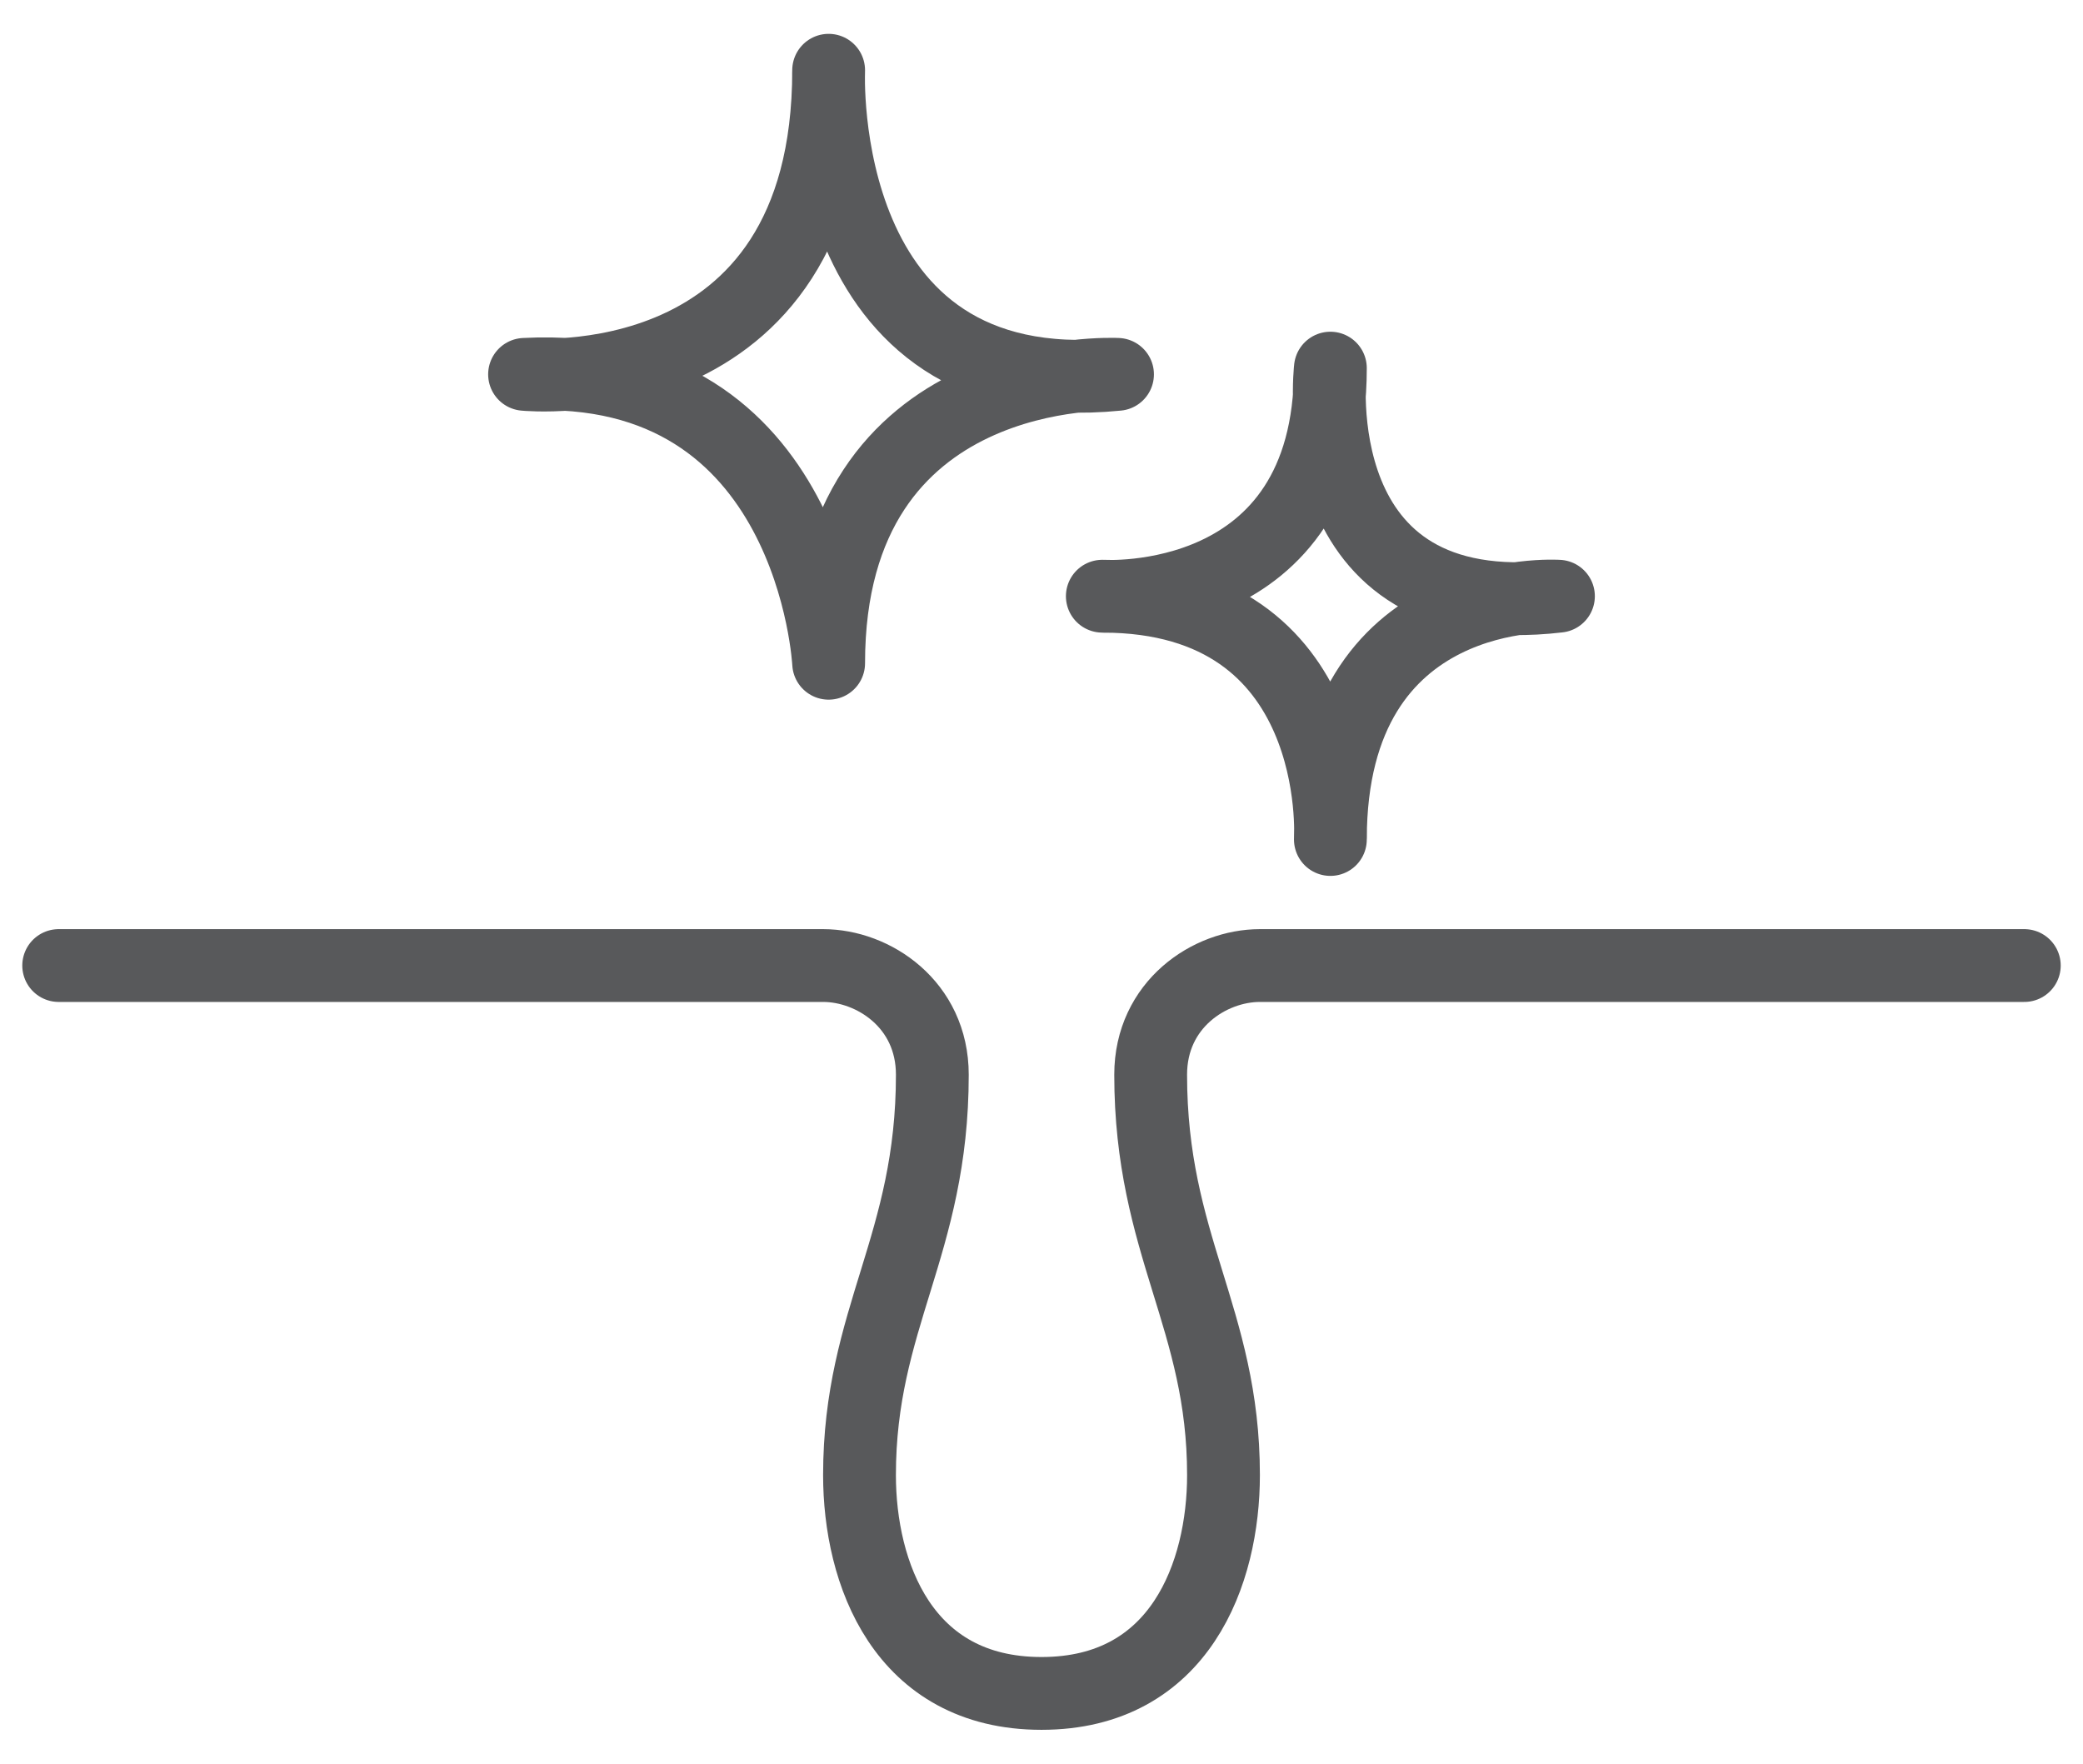
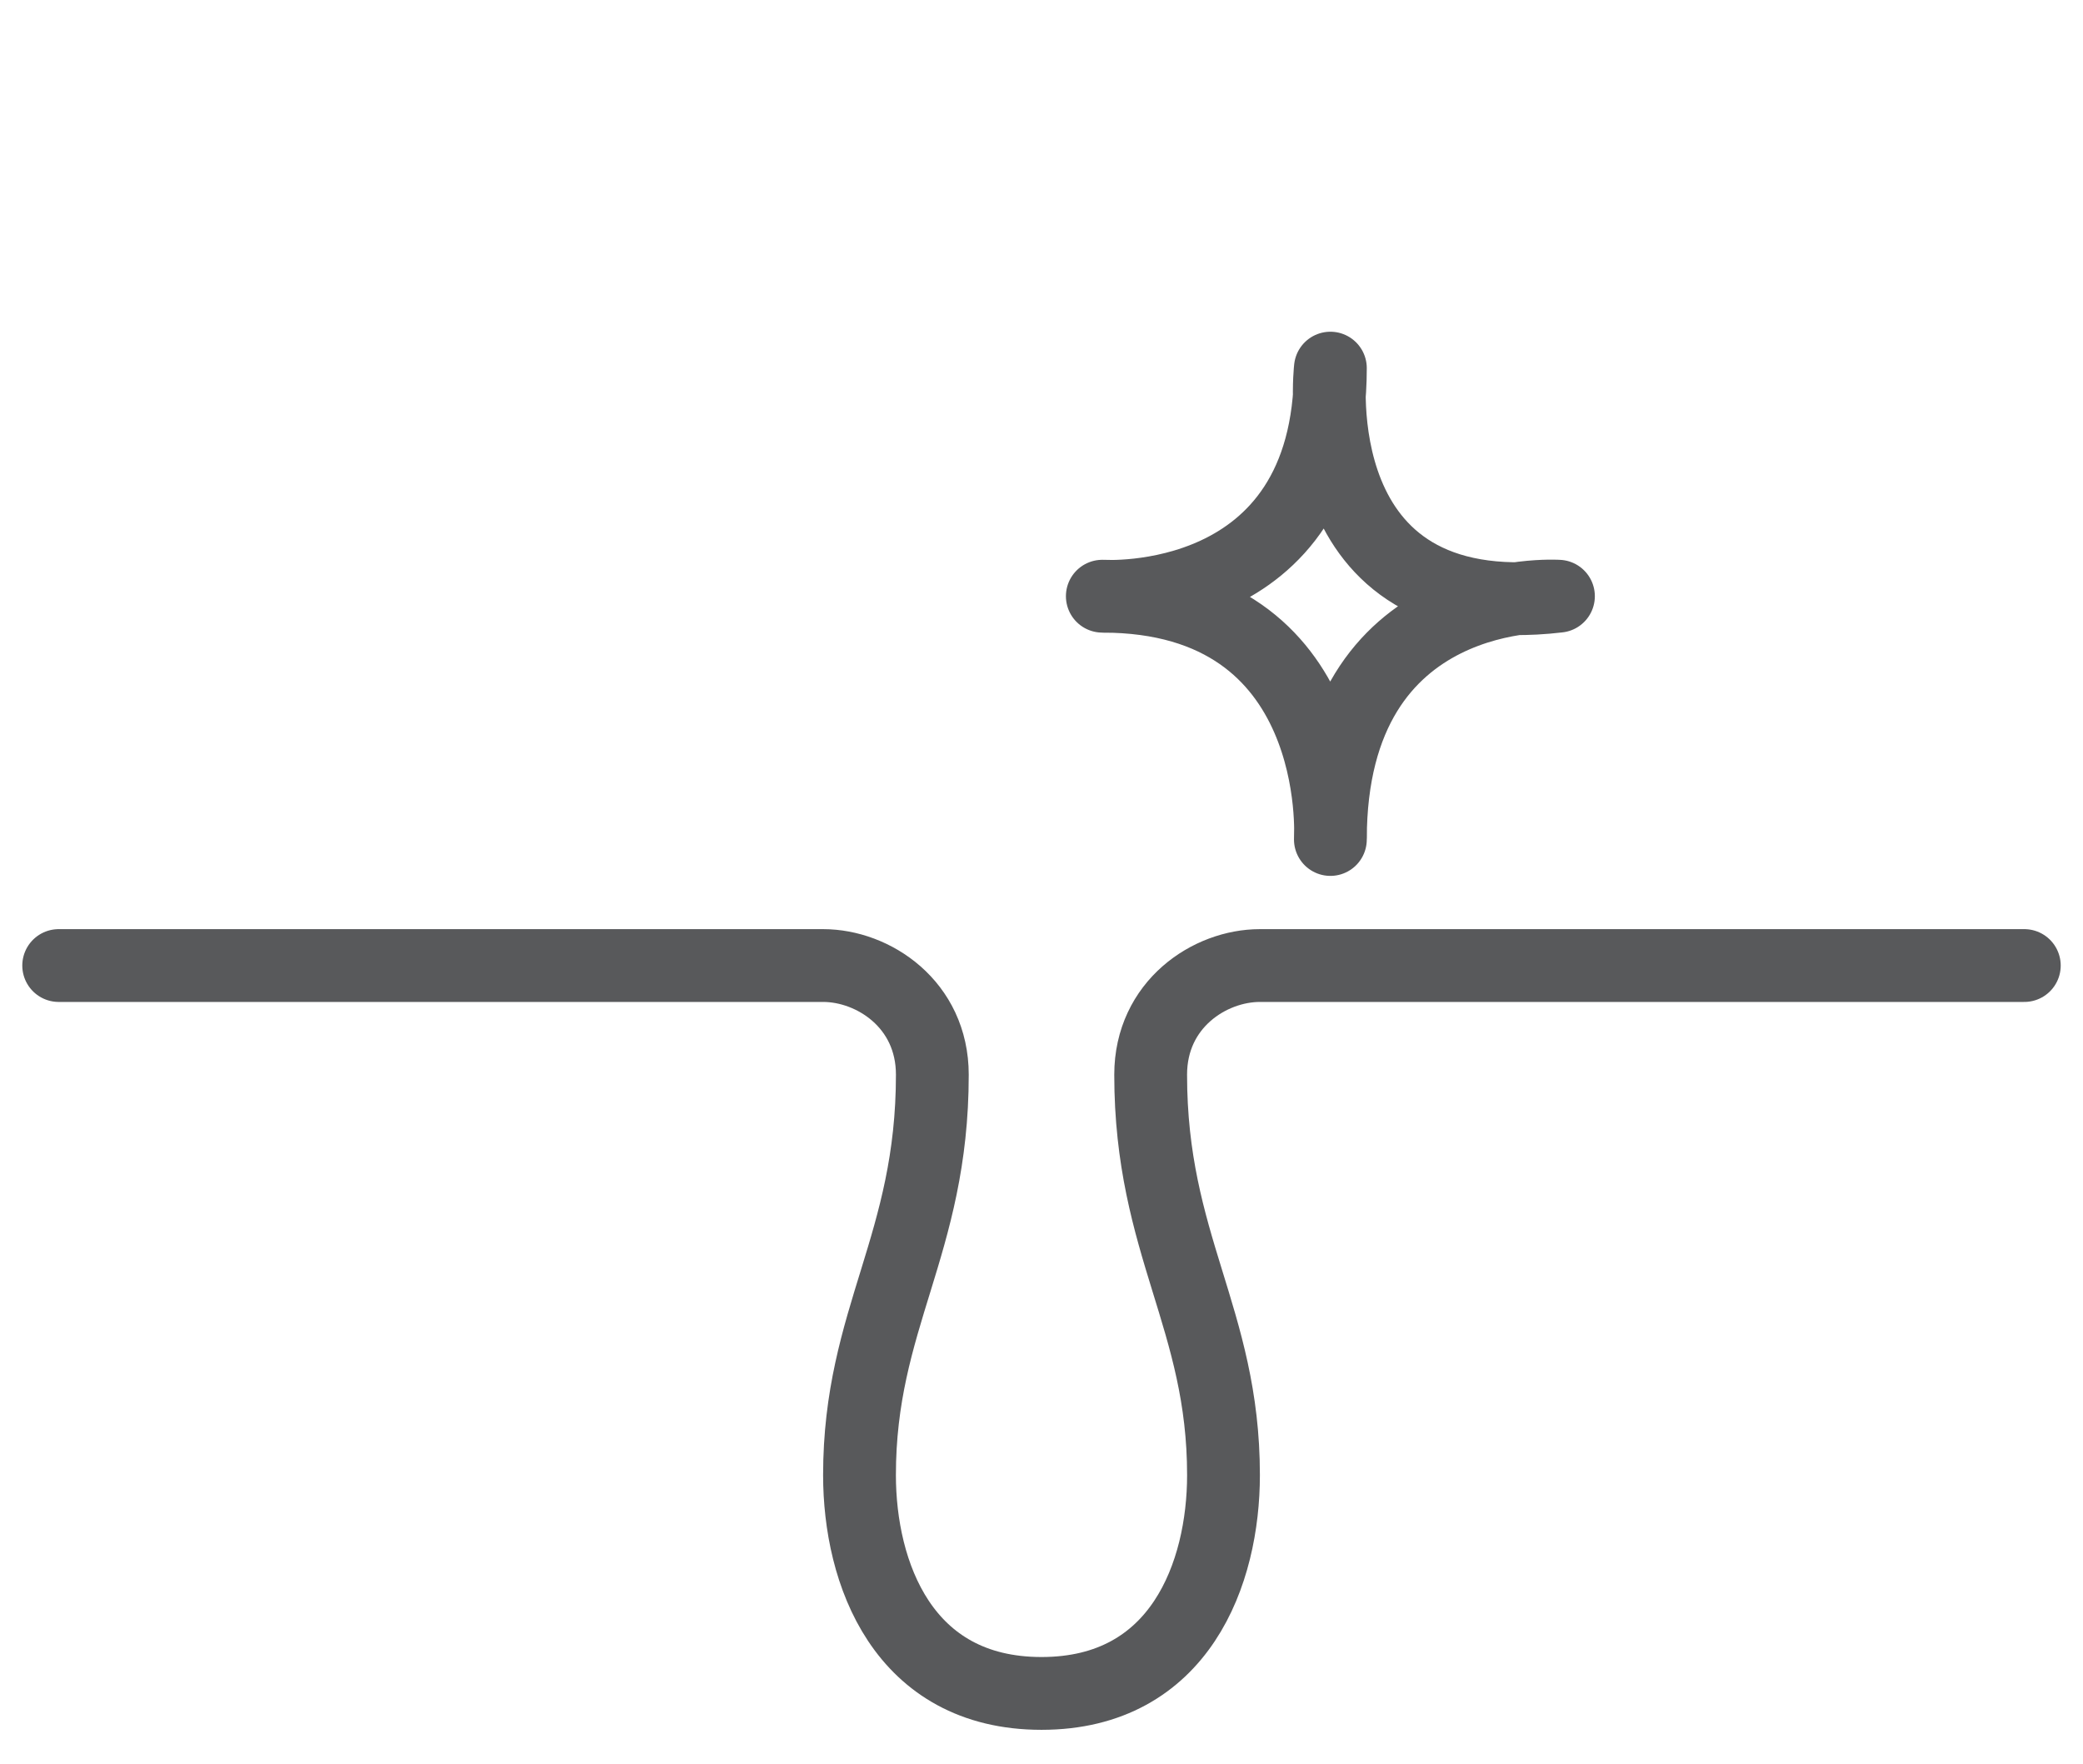
<svg xmlns="http://www.w3.org/2000/svg" id="Capa_1" x="0px" y="0px" viewBox="0 0 137 116" xml:space="preserve">
  <path fill="none" stroke="#58595B" stroke-width="4.788" stroke-linecap="round" stroke-linejoin="round" stroke-miterlimit="10" d="  M3.86,63.5h50.28c3.29,0,7.18,2.54,7.18,7.18c0,11.22-4.79,16.01-4.79,26.33c0,6.43,2.84,14.36,11.97,14.36  c9.13,0,11.97-7.93,11.97-14.36c0-10.32-4.79-15.11-4.79-26.33c0-4.64,3.89-7.18,7.18-7.18h50.28" />
-   <path fill="none" stroke="#58595B" stroke-width="4.788" stroke-linejoin="round" stroke-miterlimit="10" d="M34.5,24.62  c0,0,20,2,20-20c0,0-1,22,19,20c0,0-19-1-19,19C54.5,43.62,53.5,23.62,34.5,24.62z" />
  <path fill="none" stroke="#58595B" stroke-width="4.788" stroke-linejoin="round" stroke-miterlimit="10" d="M72.5,39.21  c0,0,15,1,15-15c0,0-2,17,15,15c0,0-15-1-15,16C87.5,55.21,88.5,39.21,72.5,39.21z" />
</svg>